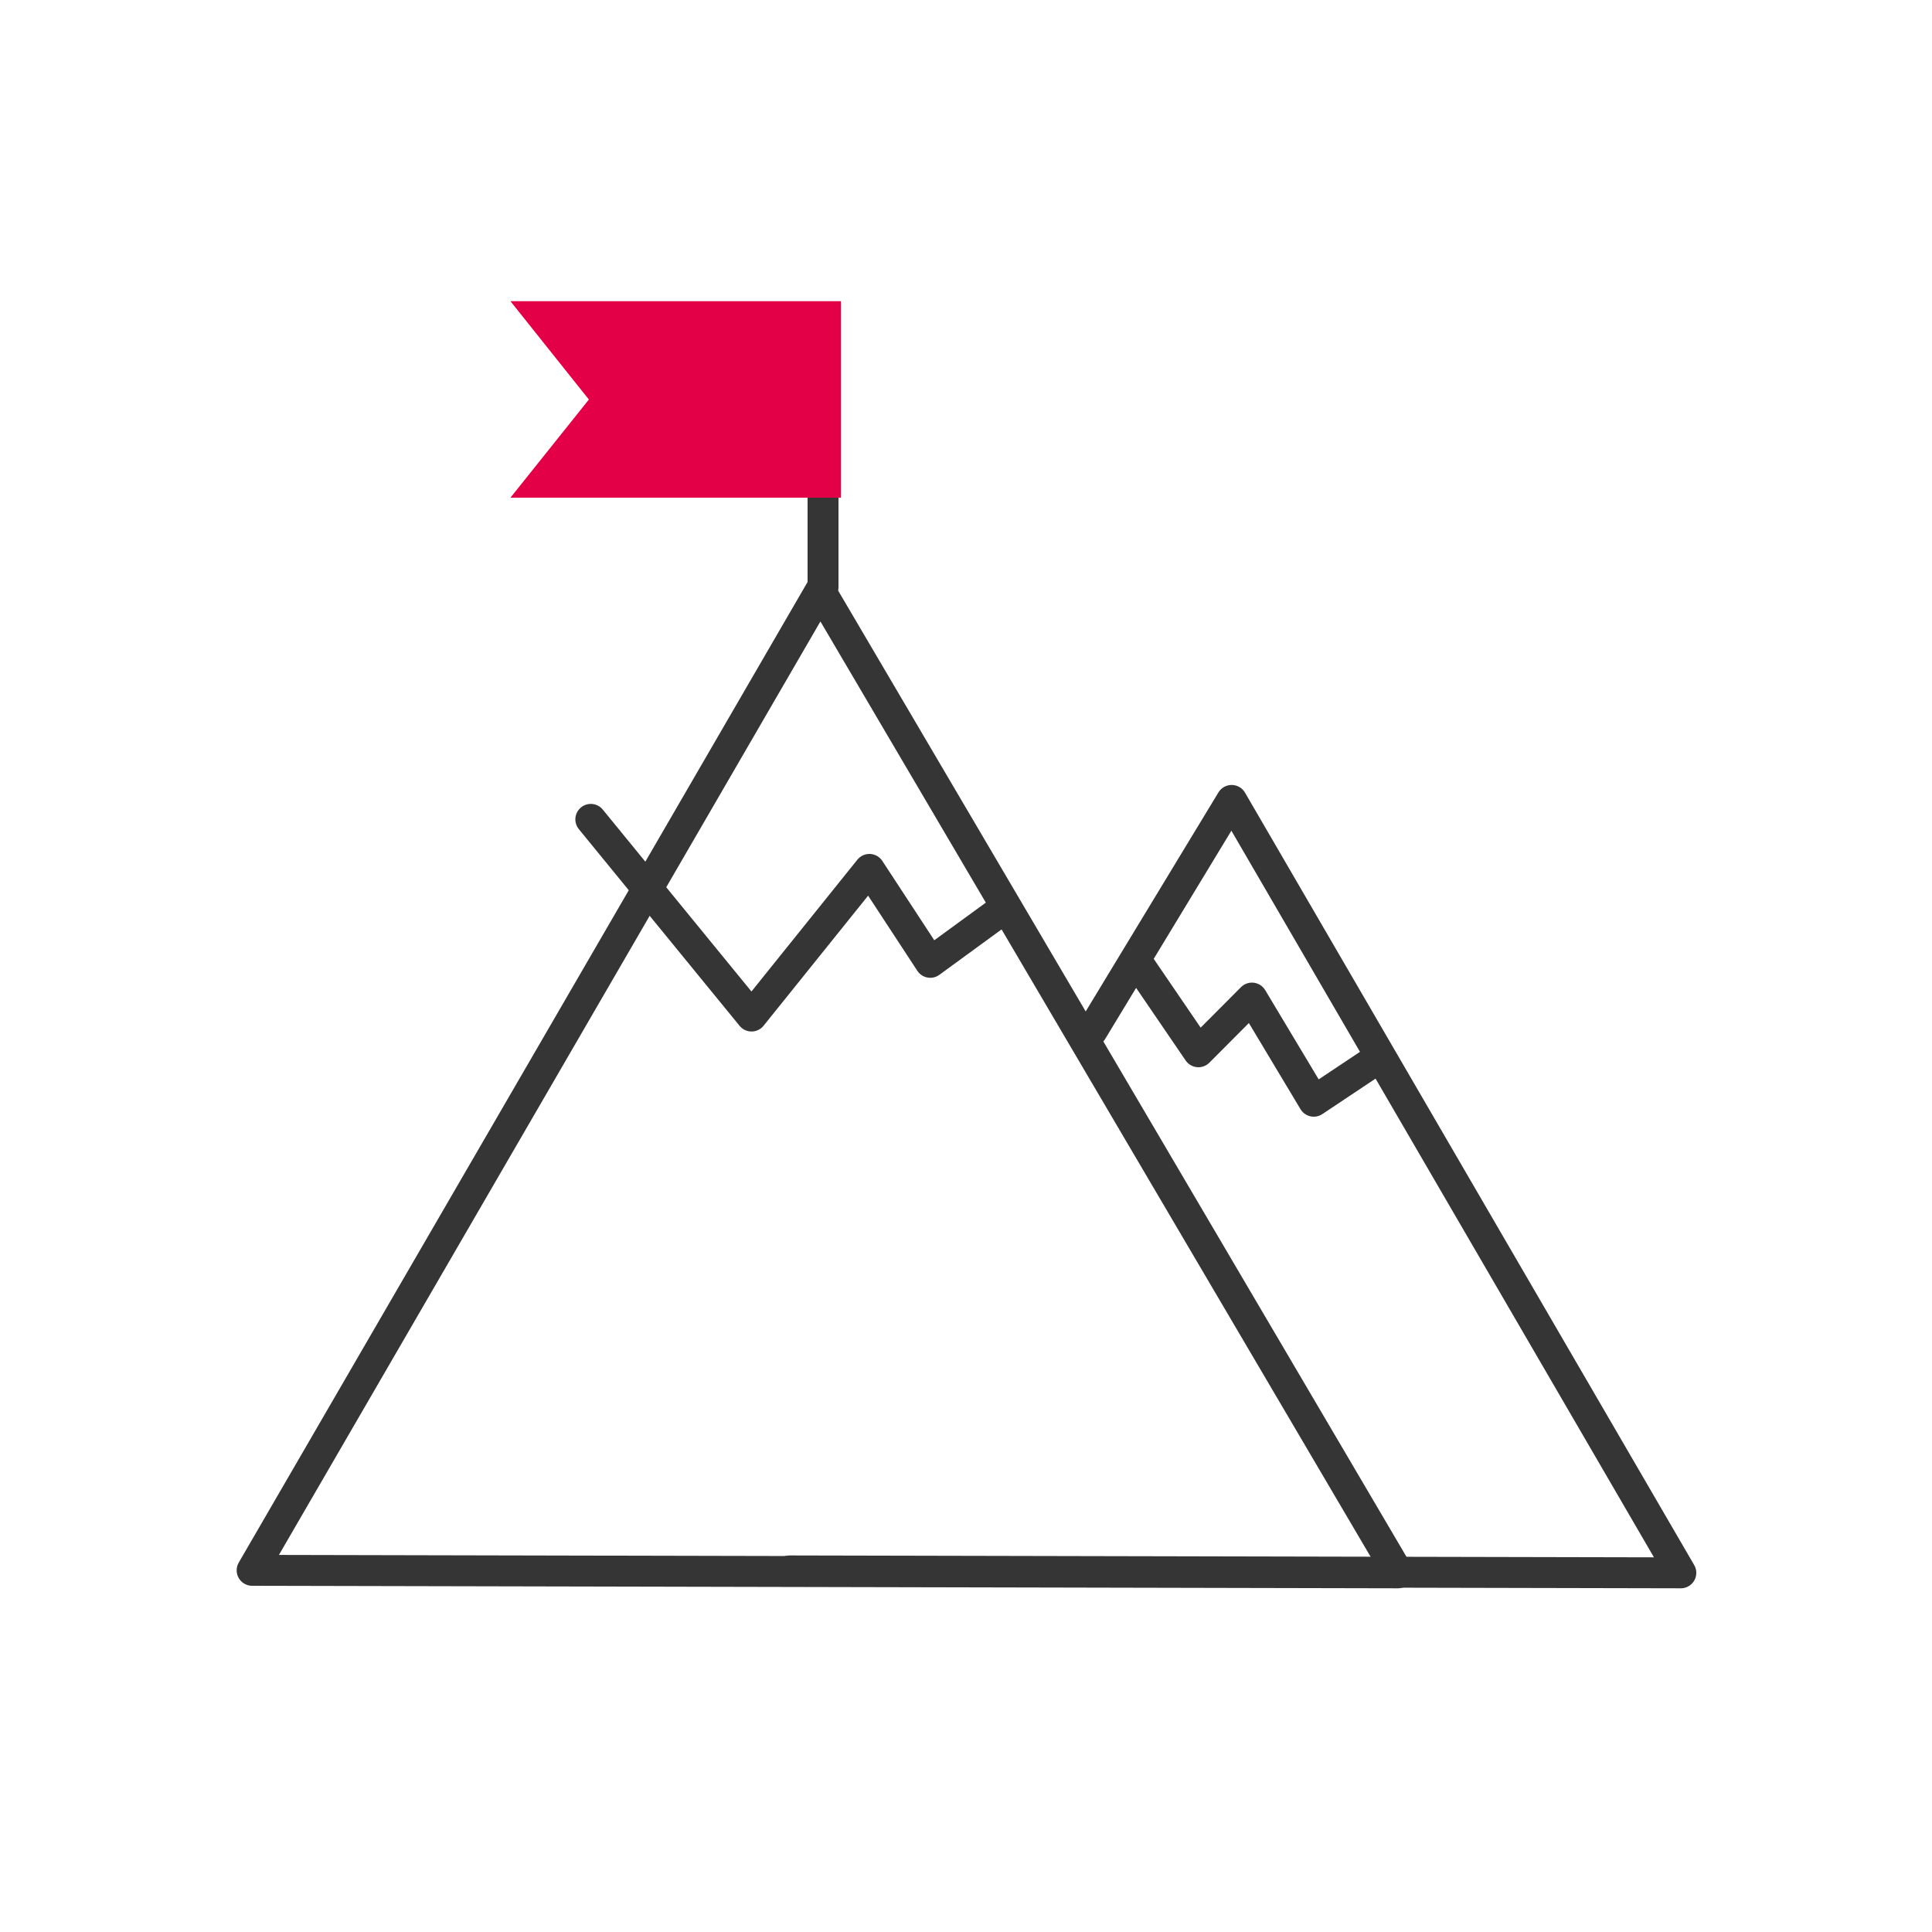
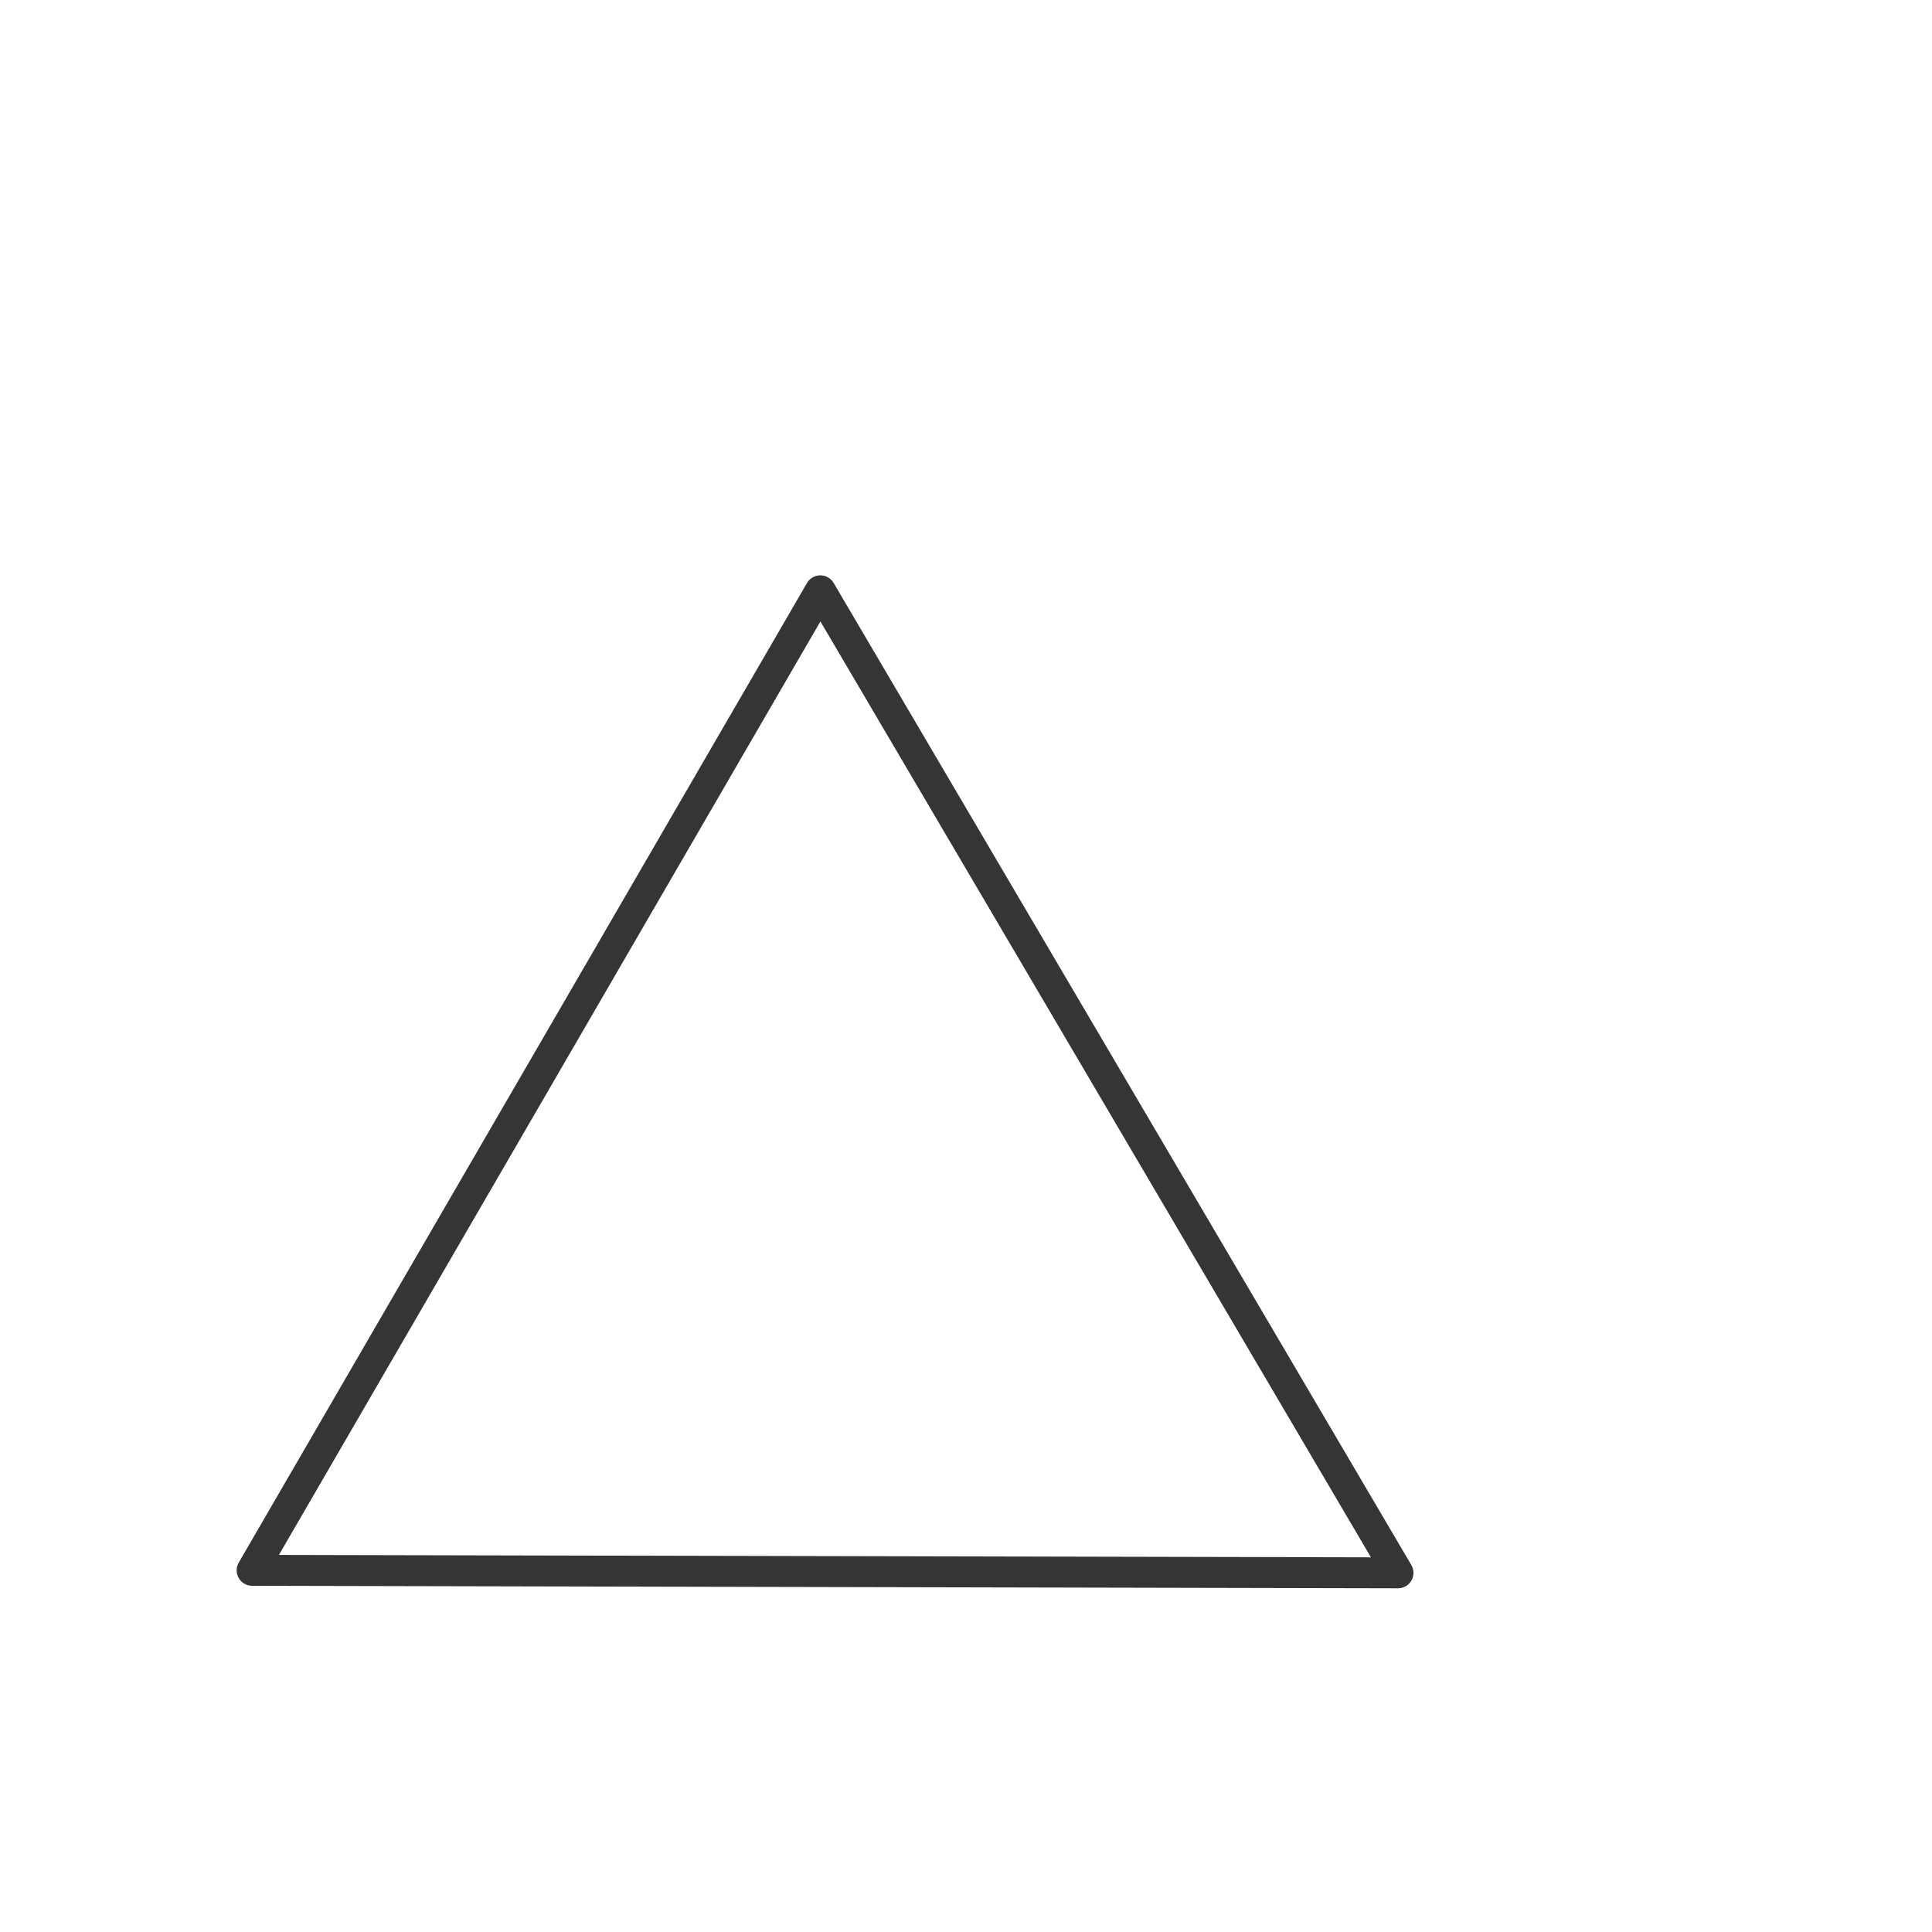
<svg xmlns="http://www.w3.org/2000/svg" id="Layer_1" data-name="Layer 1" viewBox="0 0 100 100">
  <defs>
    <style>.cls-1,.cls-2{fill:none;stroke:#353535;stroke-linecap:round;stroke-linejoin:round;stroke-width:1.6px;}.cls-1,.cls-3{fill-rule:evenodd;}.cls-3{fill:#e40046;}</style>
  </defs>
-   <polyline class="cls-1" points="56.52 53.36 63.75 41.43 87 81.41 40.87 81.31" />
  <polygon class="cls-1" points="72.36 81.41 13.05 81.28 42.46 30.58 72.36 81.41" />
-   <line class="cls-2" x1="42.6" y1="30.39" x2="42.6" y2="17.44" />
-   <polyline class="cls-1" points="52 47 48.15 49.81 45 45 38.9 52.59 30.58 42.41" />
-   <polygon class="cls-3" points="43.53 25.76 26.42 25.76 30.48 20.68 26.42 15.59 43.53 15.59 43.53 25.76" />
-   <polyline class="cls-1" points="59 50 62.03 54.44 64.8 51.66 68 57 71 55" />
</svg>